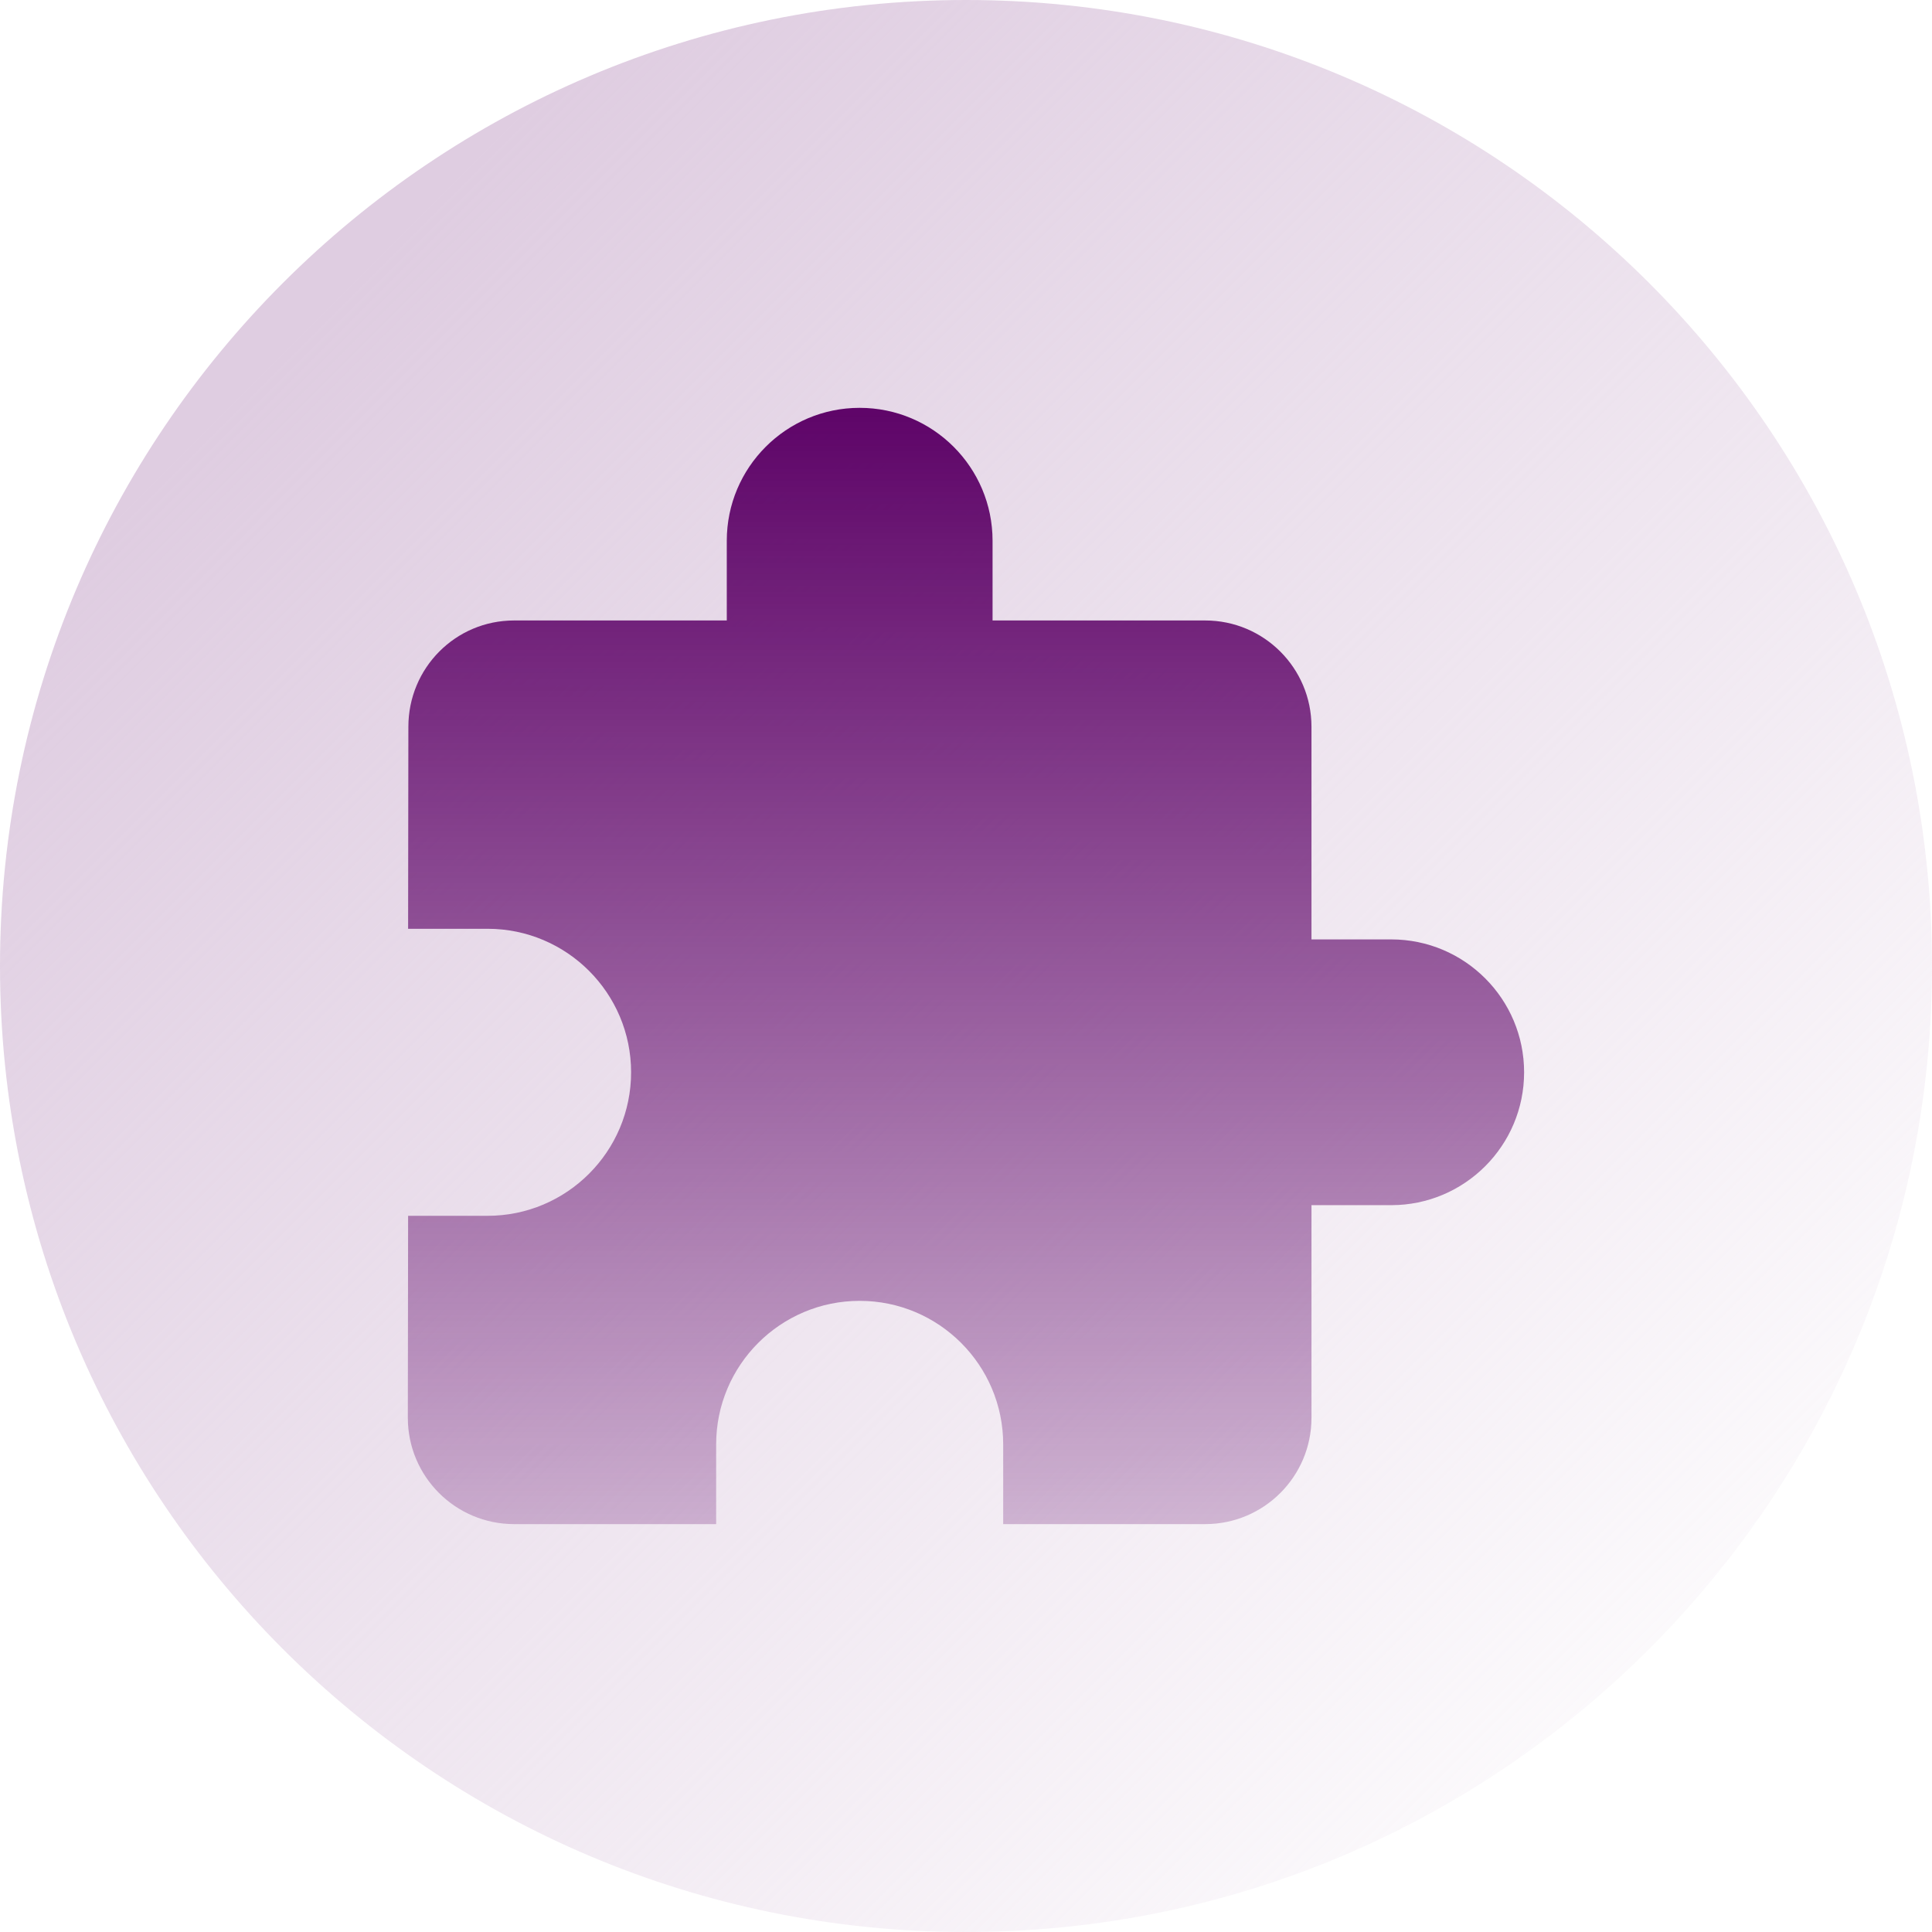
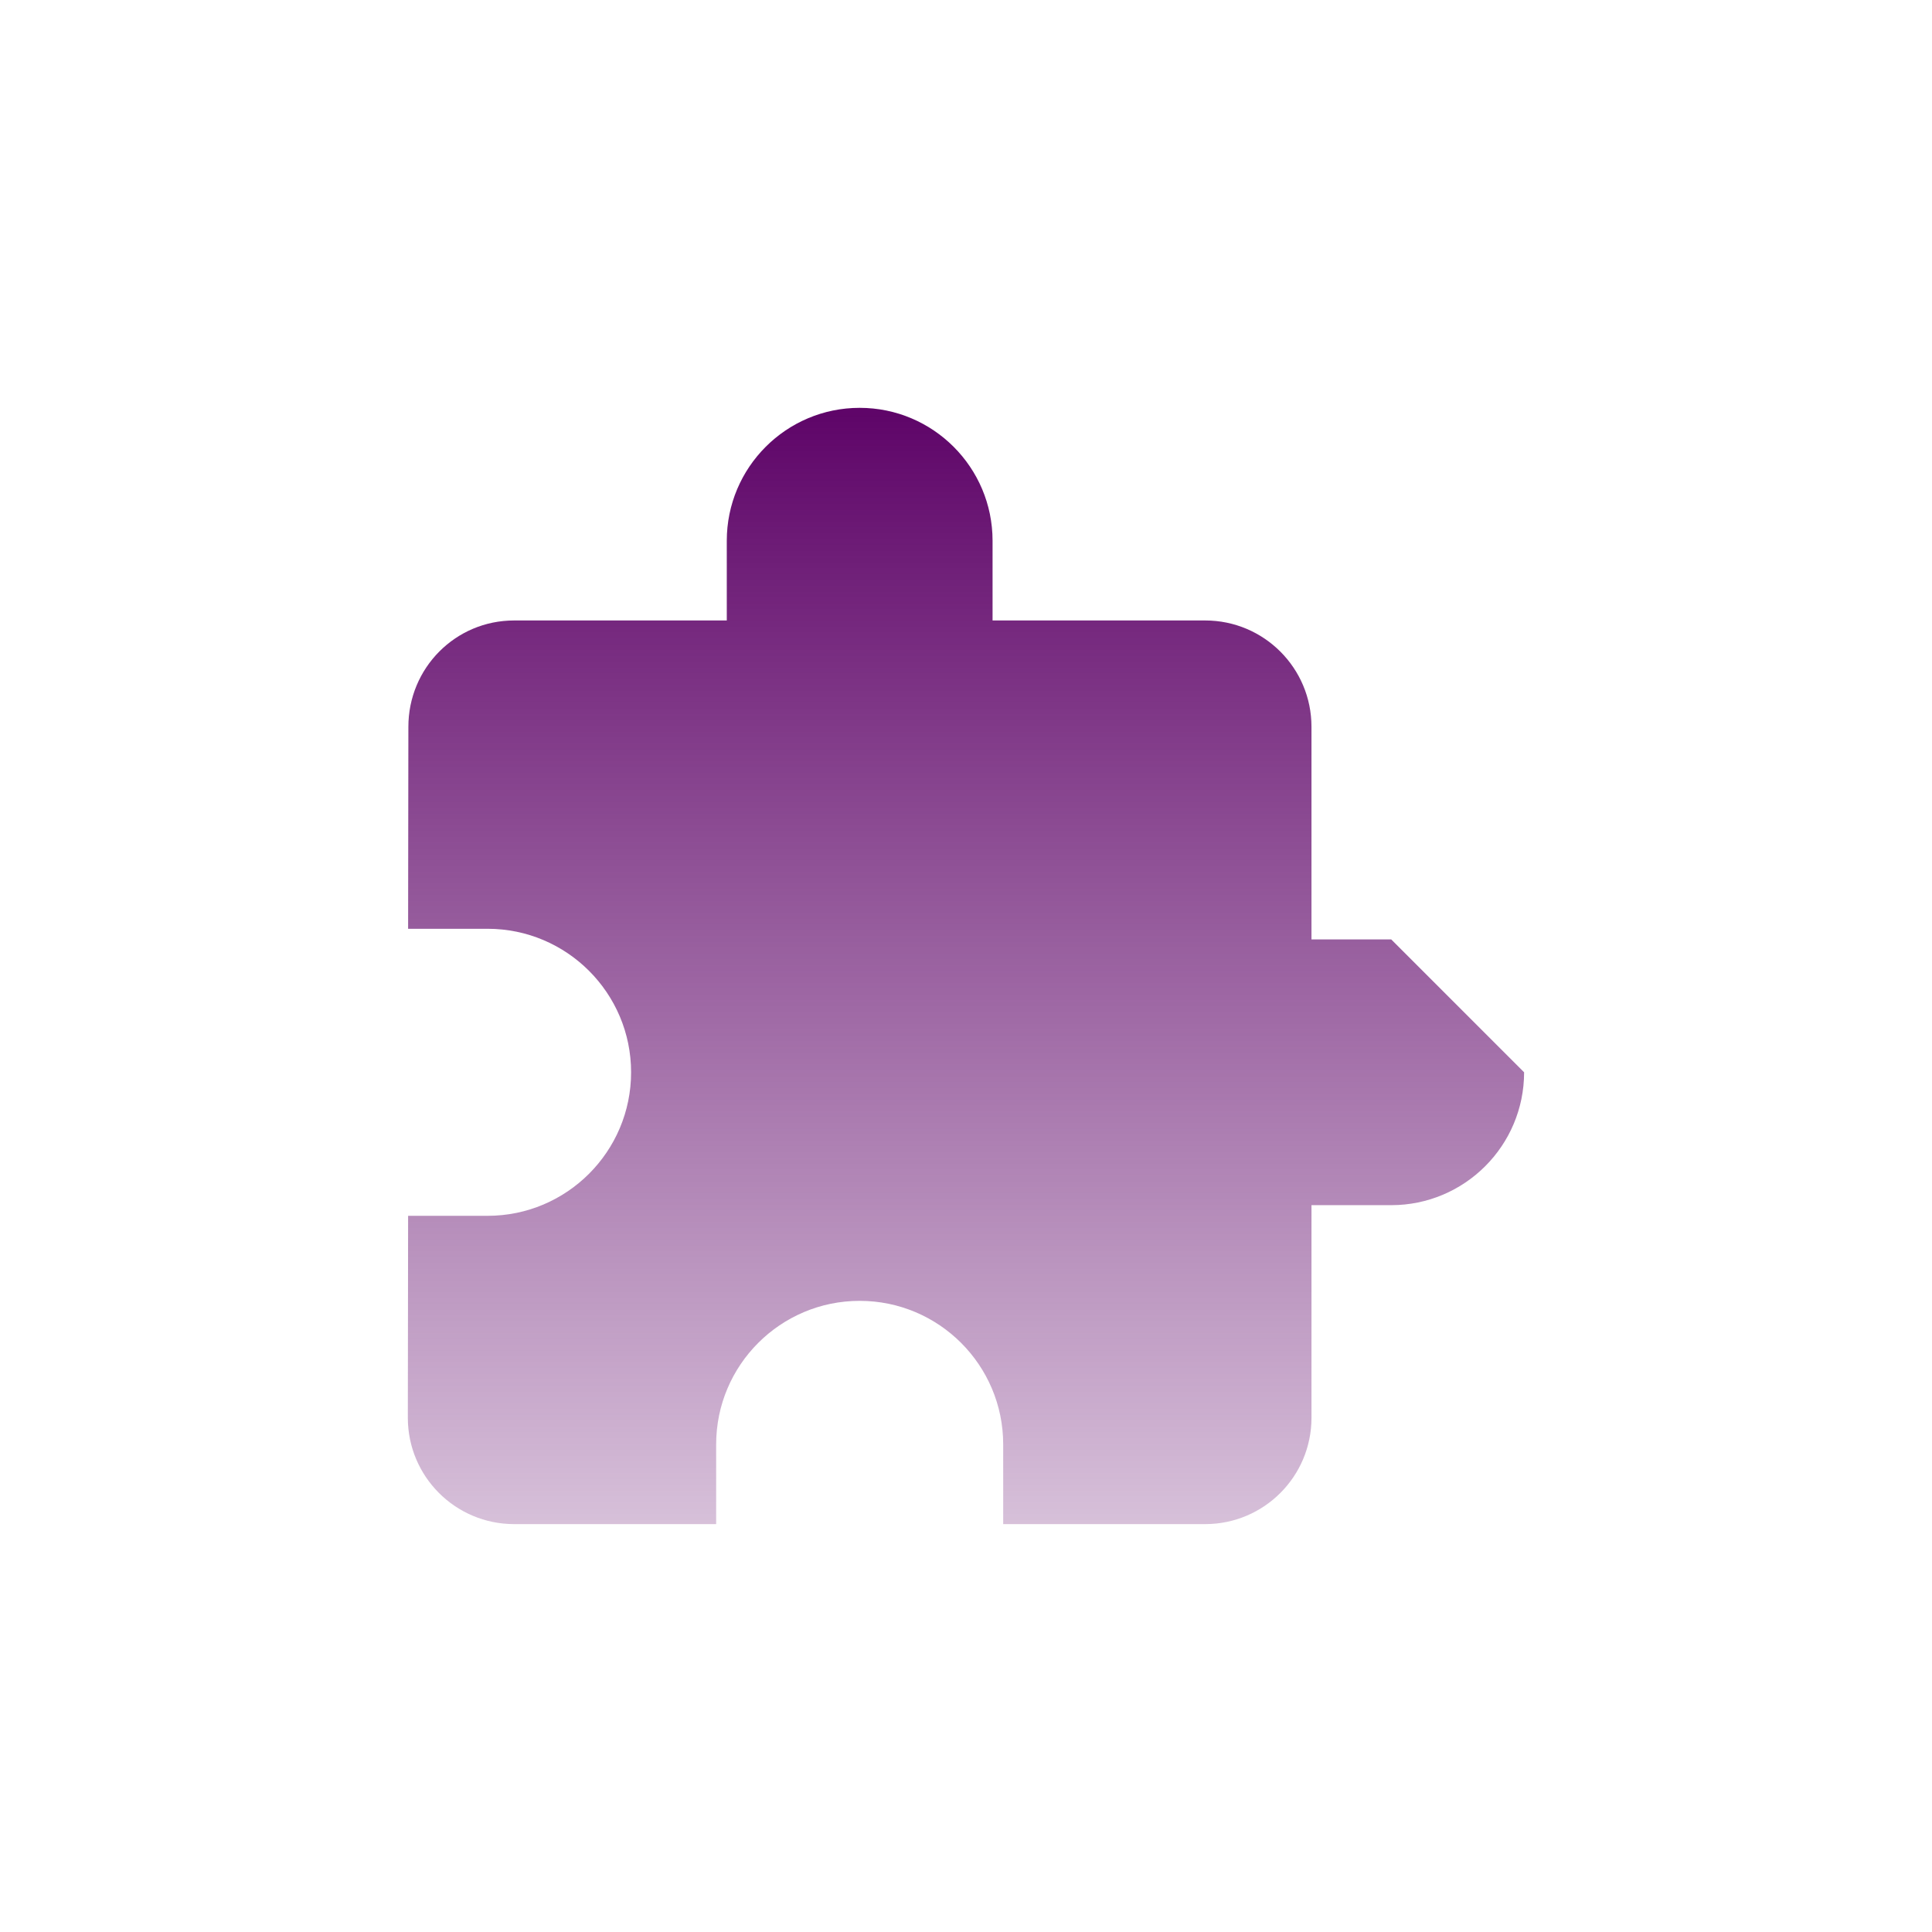
<svg xmlns="http://www.w3.org/2000/svg" width="72" height="72" viewBox="0 0 72 72" fill="none">
-   <path d="M36 72C55.882 72 72 55.882 72 36C72 16.118 55.882 0 36 0C16.118 0 0 16.118 0 36C0 55.882 16.118 72 36 72Z" fill="url(#paint0_linear_10848_31848)" />
-   <path d="M51.847 35.009H48.875V27.085C48.875 24.896 47.102 23.123 44.913 23.123H36.99V20.152C36.99 17.418 34.771 15.199 32.037 15.199C29.304 15.199 27.085 17.418 27.085 20.152V23.123H19.161C16.972 23.123 15.219 24.896 15.219 27.085L15.209 34.613H18.171C21.122 34.613 23.519 37.01 23.519 39.961C23.519 42.913 21.122 45.31 18.171 45.31H15.209L15.199 52.837C15.199 55.026 16.972 56.799 19.161 56.799H26.689V53.828C26.689 50.876 29.086 48.479 32.037 48.479C34.989 48.479 37.386 50.876 37.386 53.828V56.799H44.913C47.102 56.799 48.875 55.026 48.875 52.837V44.913H51.847C54.581 44.913 56.799 42.695 56.799 39.961C56.799 37.227 54.581 35.009 51.847 35.009Z" fill="url(#paint1_linear_10848_31848)" />
+   <path d="M51.847 35.009H48.875V27.085C48.875 24.896 47.102 23.123 44.913 23.123H36.99V20.152C36.99 17.418 34.771 15.199 32.037 15.199C29.304 15.199 27.085 17.418 27.085 20.152V23.123H19.161C16.972 23.123 15.219 24.896 15.219 27.085L15.209 34.613H18.171C21.122 34.613 23.519 37.01 23.519 39.961C23.519 42.913 21.122 45.31 18.171 45.31H15.209L15.199 52.837C15.199 55.026 16.972 56.799 19.161 56.799H26.689V53.828C26.689 50.876 29.086 48.479 32.037 48.479C34.989 48.479 37.386 50.876 37.386 53.828V56.799H44.913C47.102 56.799 48.875 55.026 48.875 52.837V44.913H51.847C54.581 44.913 56.799 42.695 56.799 39.961Z" fill="url(#paint1_linear_10848_31848)" />
  <defs>
    <linearGradient id="paint0_linear_10848_31848" x1="15" y1="8.5" x2="71.5" y2="65" gradientUnits="userSpaceOnUse">
      <stop stop-color="#DFCDE1" />
      <stop offset="1" stop-color="#DFCDE1" stop-opacity="0" />
    </linearGradient>
    <linearGradient id="paint1_linear_10848_31848" x1="36.006" y1="15.199" x2="36.006" y2="56.799" gradientUnits="userSpaceOnUse">
      <stop stop-color="#5E0468" />
      <stop offset="1" stop-color="#5E0468" stop-opacity="0.25" />
    </linearGradient>
  </defs>
</svg>